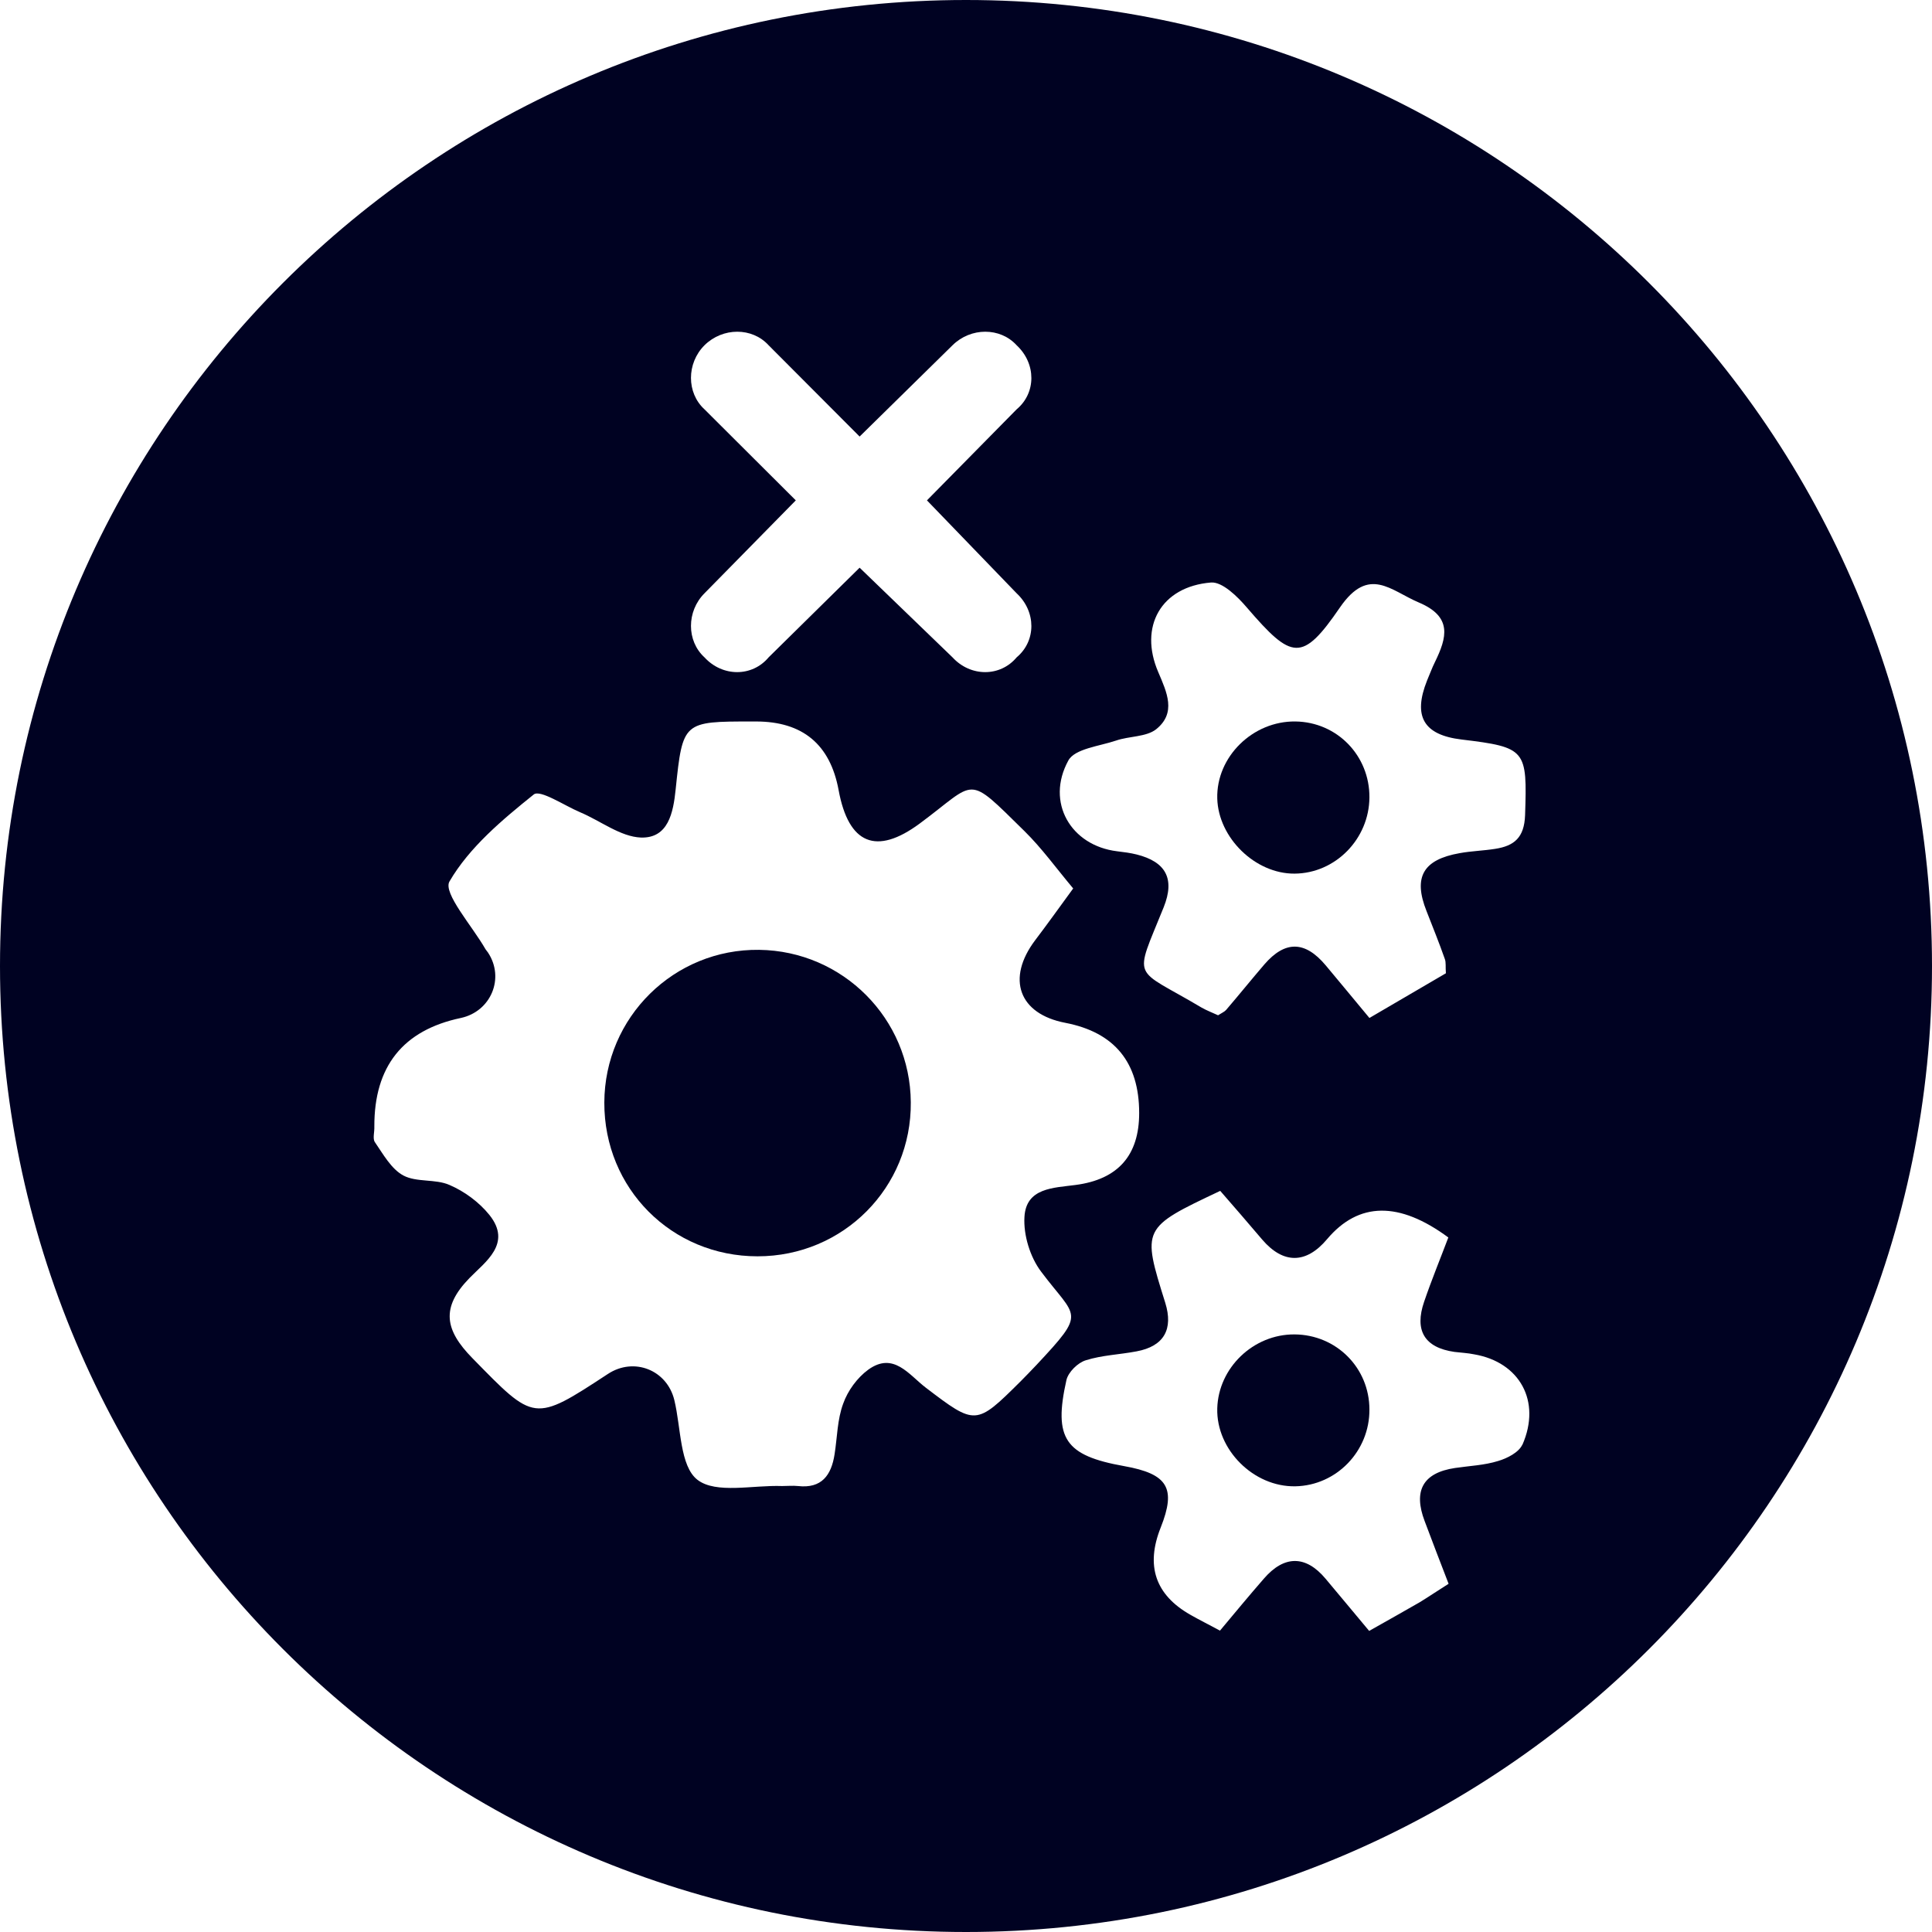
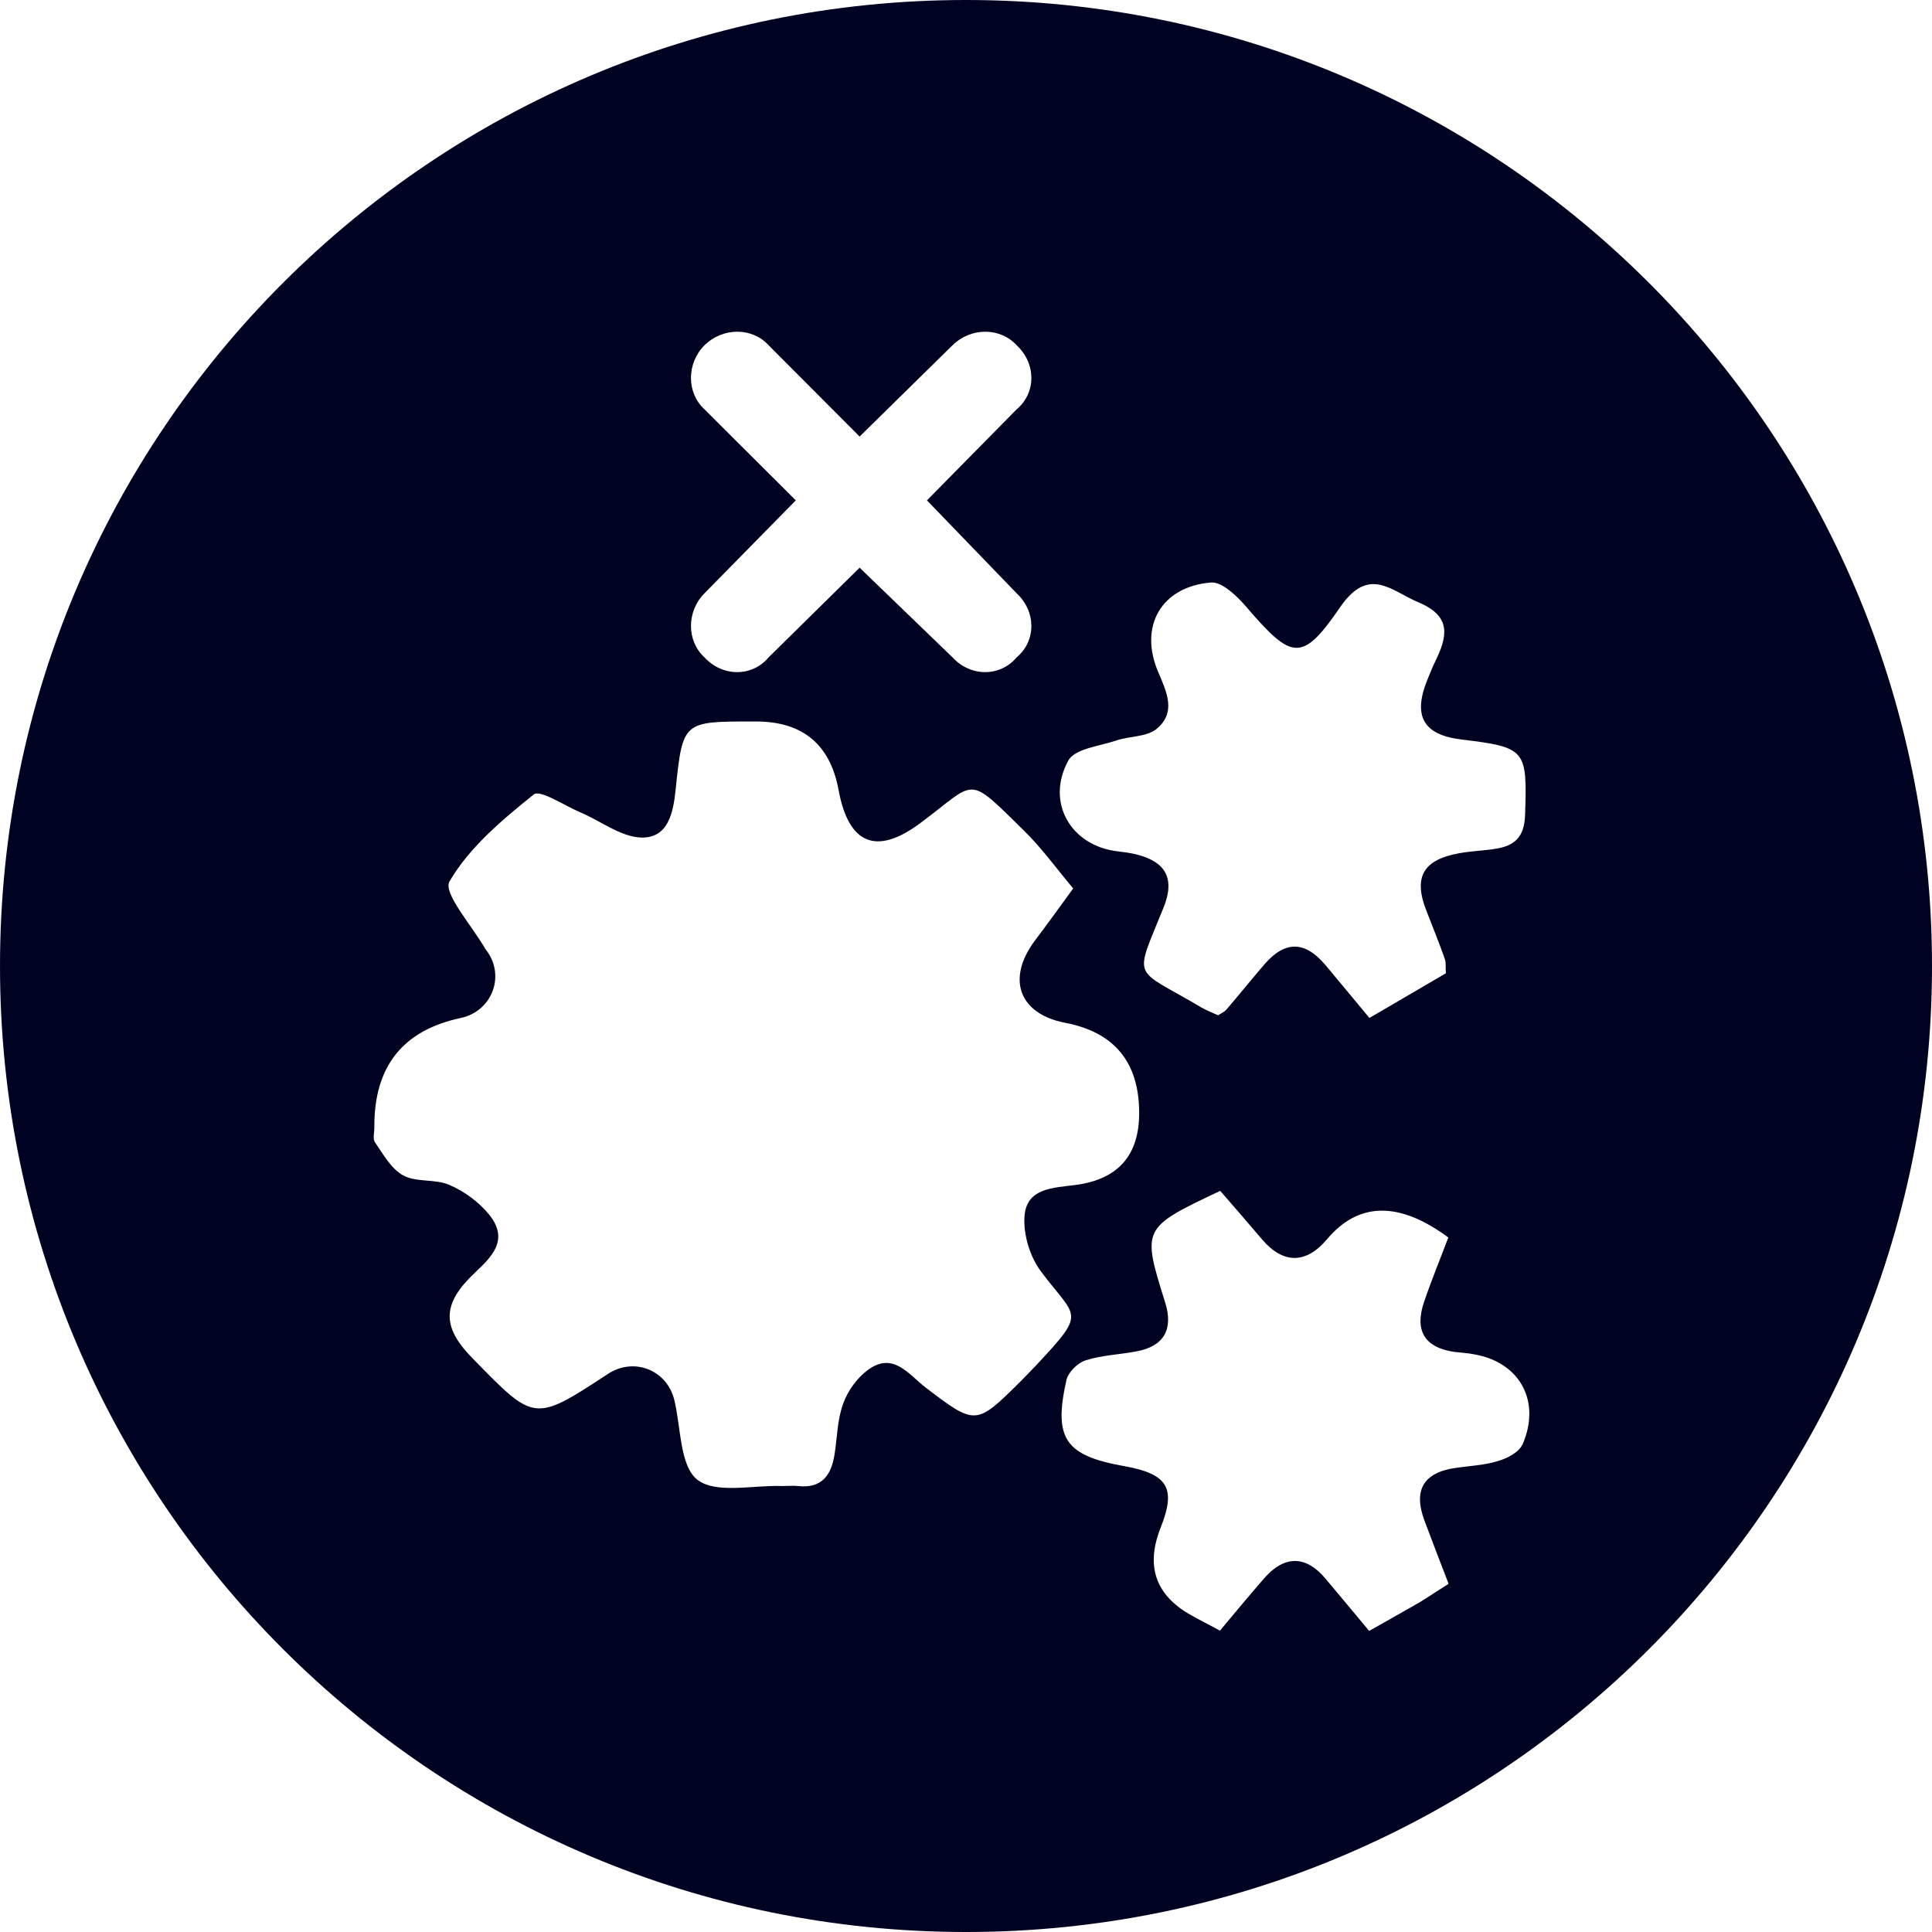
<svg xmlns="http://www.w3.org/2000/svg" version="1.1" viewBox="0 0 717.4 717.4">
  <defs>
    <style>
      .cls-1 {
        fill: #000222;
      }
    </style>
  </defs>
  <g>
    <g id="_圖層_1" data-name="圖層_1">
-       <path class="cls-1" d="M480.7,495.5c-15.3-.1-28.3,12.4-28.7,27.5-.4,15.3,13.5,29.2,29,28.9,15.3-.3,27.6-13.1,27.5-28.5,0-15.5-12.3-27.8-27.8-27.9h0ZM480.7,324.4c15.2-.1,27.7-12.9,27.8-28.3.1-15.5-12-28-27.5-28.2-15.8-.2-29.4,13.1-29,28.6.4,14.6,14.1,28,28.7,27.9ZM281.9,352.7c-31.6-.4-57.4,25-57.5,56.7-.1,31.9,25,57.1,56.9,57.1s57.2-25.6,56.9-57.2c-.2-31.1-25.3-56.2-56.3-56.6Z" />
      <path class="cls-1" d="M358.7,0C160.6,0,0,160.6,0,358.7s160.6,358.7,358.7,358.7,358.7-160.6,358.7-358.7S556.8,0,358.7,0ZM396.7,282.4c2.4-4.4,11.5-5.3,17.7-7.4,4.9-1.7,11.2-1.3,14.9-4.2,7.6-6.1,4-13.7.8-21.2-7.3-16.9,1-31.8,19.6-33.3,4.2-.3,9.8,5.2,13.3,9.3,16.7,19.4,20.5,20.5,34.6-.1,10.7-15.5,18.8-6.2,29.2-1.8,12.6,5.3,10.5,13,6,22.2-1.1,2.2-1.9,4.5-2.9,6.8-5.3,13.3-1.3,20.2,12.8,21.9,24.1,2.9,24.4,3.8,23.6,28.1-.3,8.3-4,11.4-11.1,12.5-4.4.7-8.8.8-13.2,1.6-13.6,2.4-17.3,8.9-12.3,21.5,2.3,5.9,4.7,11.8,6.8,17.8.5,1.3.2,2.9.4,5.3-8.9,5.2-18.1,10.6-28.4,16.6-5.6-6.8-10.9-13.1-16.2-19.5-7.7-9.2-15.1-9.3-22.8-.4-4.8,5.6-9.4,11.3-14.2,16.9-.6.7-1.6,1.1-3,2-1.9-.9-4.1-1.7-6.2-2.9-25.7-15.3-25.2-9.4-14-37.2,4.3-10.7.7-16.9-10-19.6-2.4-.6-4.8-.9-7.3-1.2-17.2-2.1-26.6-18.2-18.1-33.7h0ZM261.6,152c-6.7-6.1-6.7-17.1,0-23.8,6.8-6.7,17.7-6.7,23.8,0l33.8,33.9,34.5-33.9c6.8-6.7,17.7-6.7,23.8,0,7.3,6.8,7.3,17.7,0,23.8l-33.3,33.8,33.3,34.5c7.3,6.8,7.3,17.7,0,23.8-6.1,7.3-17.1,7.3-23.8,0l-34.5-33.3-33.8,33.3c-6.1,7.3-17.1,7.3-23.8,0-6.7-6.1-6.7-17.1,0-23.8l33.9-34.5-33.9-33.8h0ZM378.8,513.1c-16.4,16.3-16.6,16.2-35,2.2-6.3-4.8-12-13.5-21.4-6.7-4.1,3-7.6,7.8-9.3,12.6-2.2,5.9-2.2,12.5-3.2,18.8-1.2,7.8-4.8,12.8-13.6,11.8-1.9-.2-3.9,0-5.9,0-10.8-.4-24.5,3-31.4-2.3-6.6-5.1-6.1-19.3-8.6-29.6-2.7-11.2-15-16.1-24.7-9.7-27.6,18.1-27.2,17.7-50.3-5.9-10.2-10.4-11.8-18.7-1.1-29.7,5.8-6,16-12.8,7.4-23.5-3.8-4.7-9.2-8.7-14.8-11.1-5.2-2.3-12.2-.9-17.1-3.5-4.5-2.4-7.5-7.9-10.6-12.4-.9-1.3-.1-3.8-.2-5.8q-.1-33.5,32.1-40.3c11.2-2.4,16.4-14.8,10.1-24.3l-.9-1.2c-4.9-8.6-15.9-20.9-13.4-25.2,7.4-12.7,19.6-22.9,31.3-32.3,2.4-1.9,11.3,4.1,17.2,6.6,7.6,3.2,15,9.1,22.6,9.4,10.1.3,12-9.1,12.9-18,2.6-25.1,2.8-25.1,28.3-25.1h1.5q26,0,30.7,25.5c3.7,20.1,14,24.3,30.1,12.4,21.5-15.9,17-18.7,38.9,2.8,6.5,6.4,11.8,13.8,18.1,21.3-5.4,7.4-9.7,13.4-14.1,19.2-10.8,14.3-6.1,27.4,11.2,30.7q27.4,5.3,27.4,33.5,0,23.6-23.6,26.7c-8.2,1.1-18.4,1-19,11.9-.4,6.7,2.1,14.9,6.2,20.3,13.1,17.5,17.1,14.5-1.7,34.6-2,2.1-4,4.2-6.1,6.3ZM565.3,536.4c-1.3,2.9-5.6,5.1-9,6.1-5.1,1.6-10.6,1.8-16,2.6-12.1,1.8-15.5,8.6-11.3,19.7,2.9,7.7,5.8,15.3,8.9,23.3-4.3,2.7-7.5,4.9-10.8,6.9-5.9,3.4-11.8,6.7-18.7,10.6-5.6-6.7-10.9-13.1-16.2-19.4-7.3-8.7-15.3-8.8-22.9,0-5.4,6.2-10.7,12.6-16.3,19.3-4.2-2.3-7.7-4-11-5.9q-19.5-11.1-11-32.4c5.8-14.6,2.7-19.9-13.6-22.8-21.9-3.9-26.3-10.2-21.4-32,.7-2.9,4.2-6.4,7.2-7.3,6-1.9,12.5-2.1,18.8-3.3,10.3-1.9,13.7-8.3,10.7-18-8.7-27.8-8.8-27.8,20.4-41.6,5,5.7,10.3,11.9,15.6,18.1,7.8,9.1,16.3,9.1,24.1-.2q17.6-20.8,45-.6c-2.9,7.7-6.2,15.7-9,23.9-3.6,10.5,0,17,11.3,18.6,2.4.3,4.9.4,7.3.9,16.9,2.9,25,17.4,17.9,33.6h0Z" />
    </g>
  </g>
</svg>